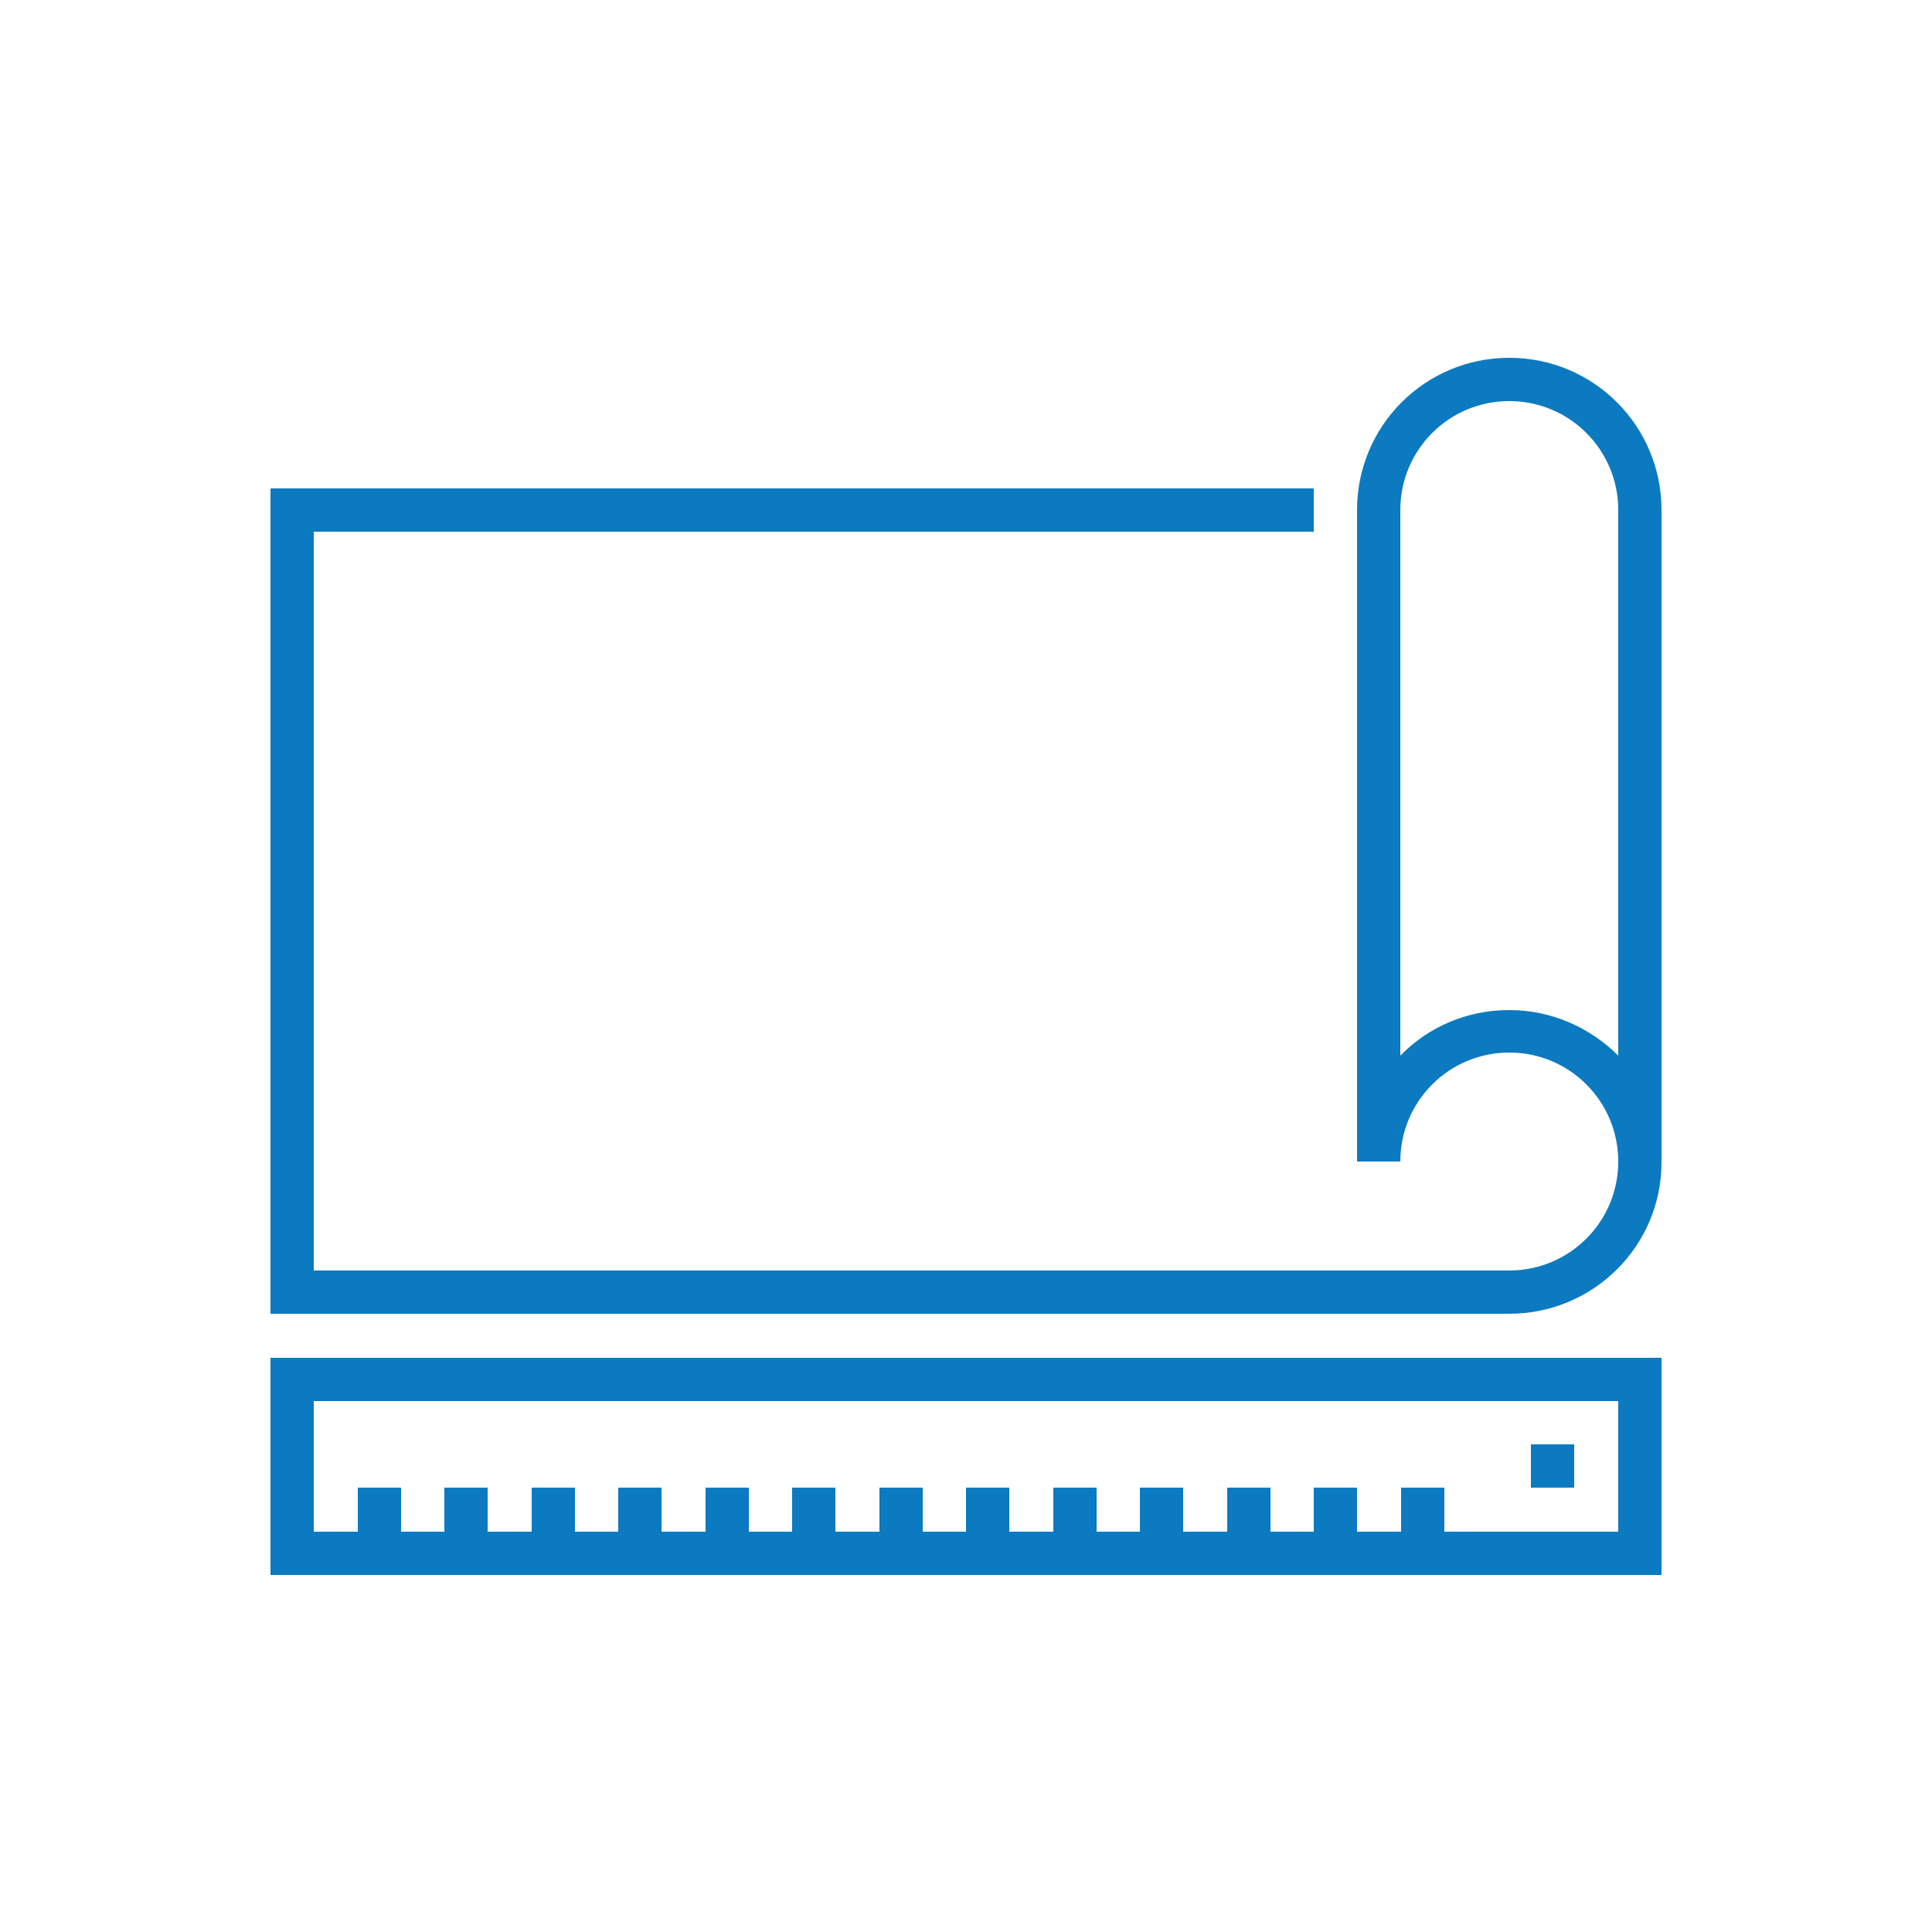
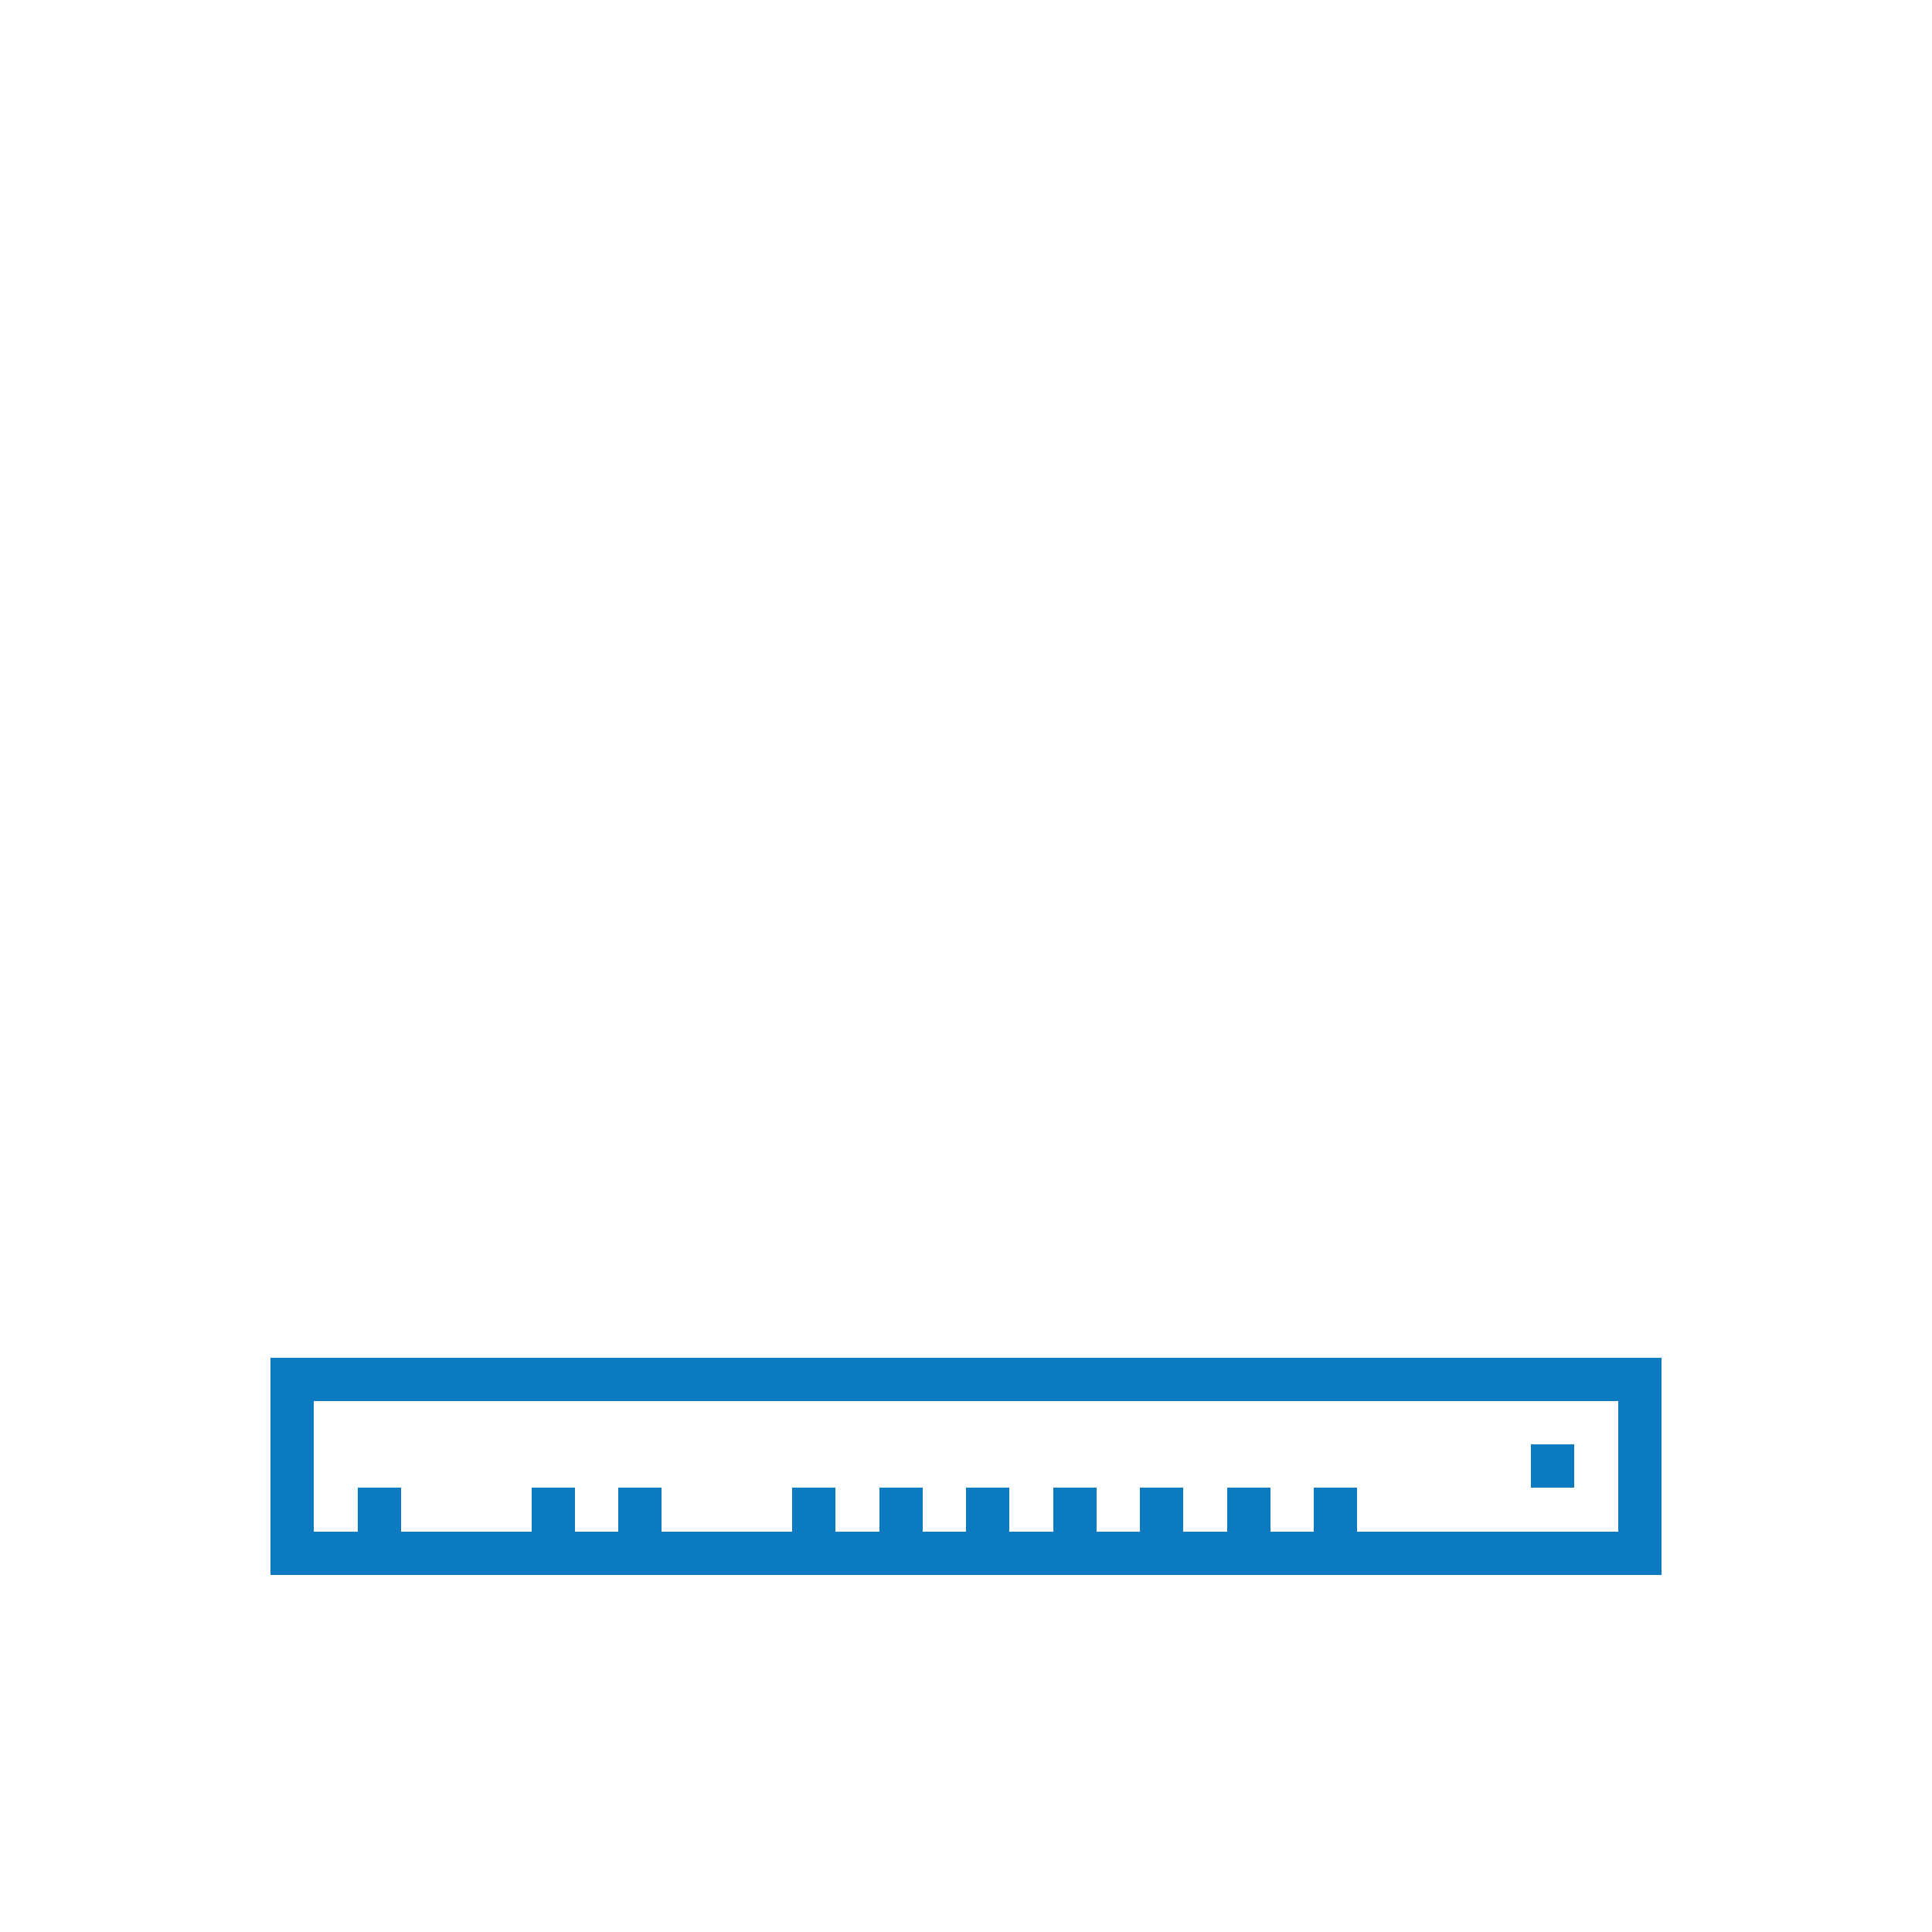
<svg xmlns="http://www.w3.org/2000/svg" id="Layer_1" x="0px" y="0px" width="250px" height="250px" viewBox="0 0 250 250" style="enable-background:new 0 0 250 250;" xml:space="preserve">
  <style type="text/css">
	.st0{fill:#0C7AC0;}
</style>
  <g>
    <g>
      <g>
        <g>
          <g>
-             <path class="st0" d="M195.3,170H35V63.2h135v5.6H40.6v95.6h154.7c7.8,0,14.1-6.3,14.1-14.1c0-7.8-6.3-14.1-14.1-14.1       c-7.8,0-14.1,6.3-14.1,14.1h-5.6V66c0-10.9,8.8-19.7,19.7-19.7c10.9,0,19.7,8.8,19.7,19.7v84.4C215,161.2,206.2,170,195.3,170z        M195.3,130.7c5.5,0,10.5,2.3,14.1,5.9V66c0-7.8-6.3-14.1-14.1-14.1c-7.8,0-14.1,6.3-14.1,14.1v70.6       C184.8,132.9,189.8,130.7,195.3,130.7z" />
-           </g>
+             </g>
        </g>
      </g>
      <g>
        <path class="st0" d="M215,203.8H35v-28.1h180V203.8z M40.6,198.2h168.8v-16.9H40.6V198.2z" />
      </g>
      <g>
        <rect x="46.3" y="192.5" class="st0" width="5.6" height="8.4" />
      </g>
      <g>
-         <rect x="57.5" y="192.5" class="st0" width="5.6" height="8.4" />
-       </g>
+         </g>
      <g>
        <rect x="68.8" y="192.5" class="st0" width="5.6" height="8.4" />
      </g>
      <g>
        <rect x="80" y="192.5" class="st0" width="5.6" height="8.4" />
      </g>
      <g>
-         <rect x="91.3" y="192.5" class="st0" width="5.6" height="8.4" />
-       </g>
+         </g>
      <g>
        <rect x="102.5" y="192.5" class="st0" width="5.6" height="8.4" />
      </g>
      <g>
        <rect x="113.8" y="192.5" class="st0" width="5.6" height="8.4" />
      </g>
      <g>
        <rect x="125" y="192.5" class="st0" width="5.6" height="8.4" />
      </g>
      <g>
        <rect x="136.3" y="192.5" class="st0" width="5.6" height="8.4" />
      </g>
      <g>
        <rect x="147.5" y="192.5" class="st0" width="5.6" height="8.4" />
      </g>
      <g>
        <rect x="158.8" y="192.5" class="st0" width="5.6" height="8.4" />
      </g>
      <g>
        <rect x="170" y="192.5" class="st0" width="5.6" height="8.4" />
      </g>
      <g>
-         <rect x="181.3" y="192.5" class="st0" width="5.6" height="8.4" />
-       </g>
+         </g>
      <g>
        <rect x="198.1" y="186.9" class="st0" width="5.6" height="5.6" />
      </g>
    </g>
  </g>
</svg>